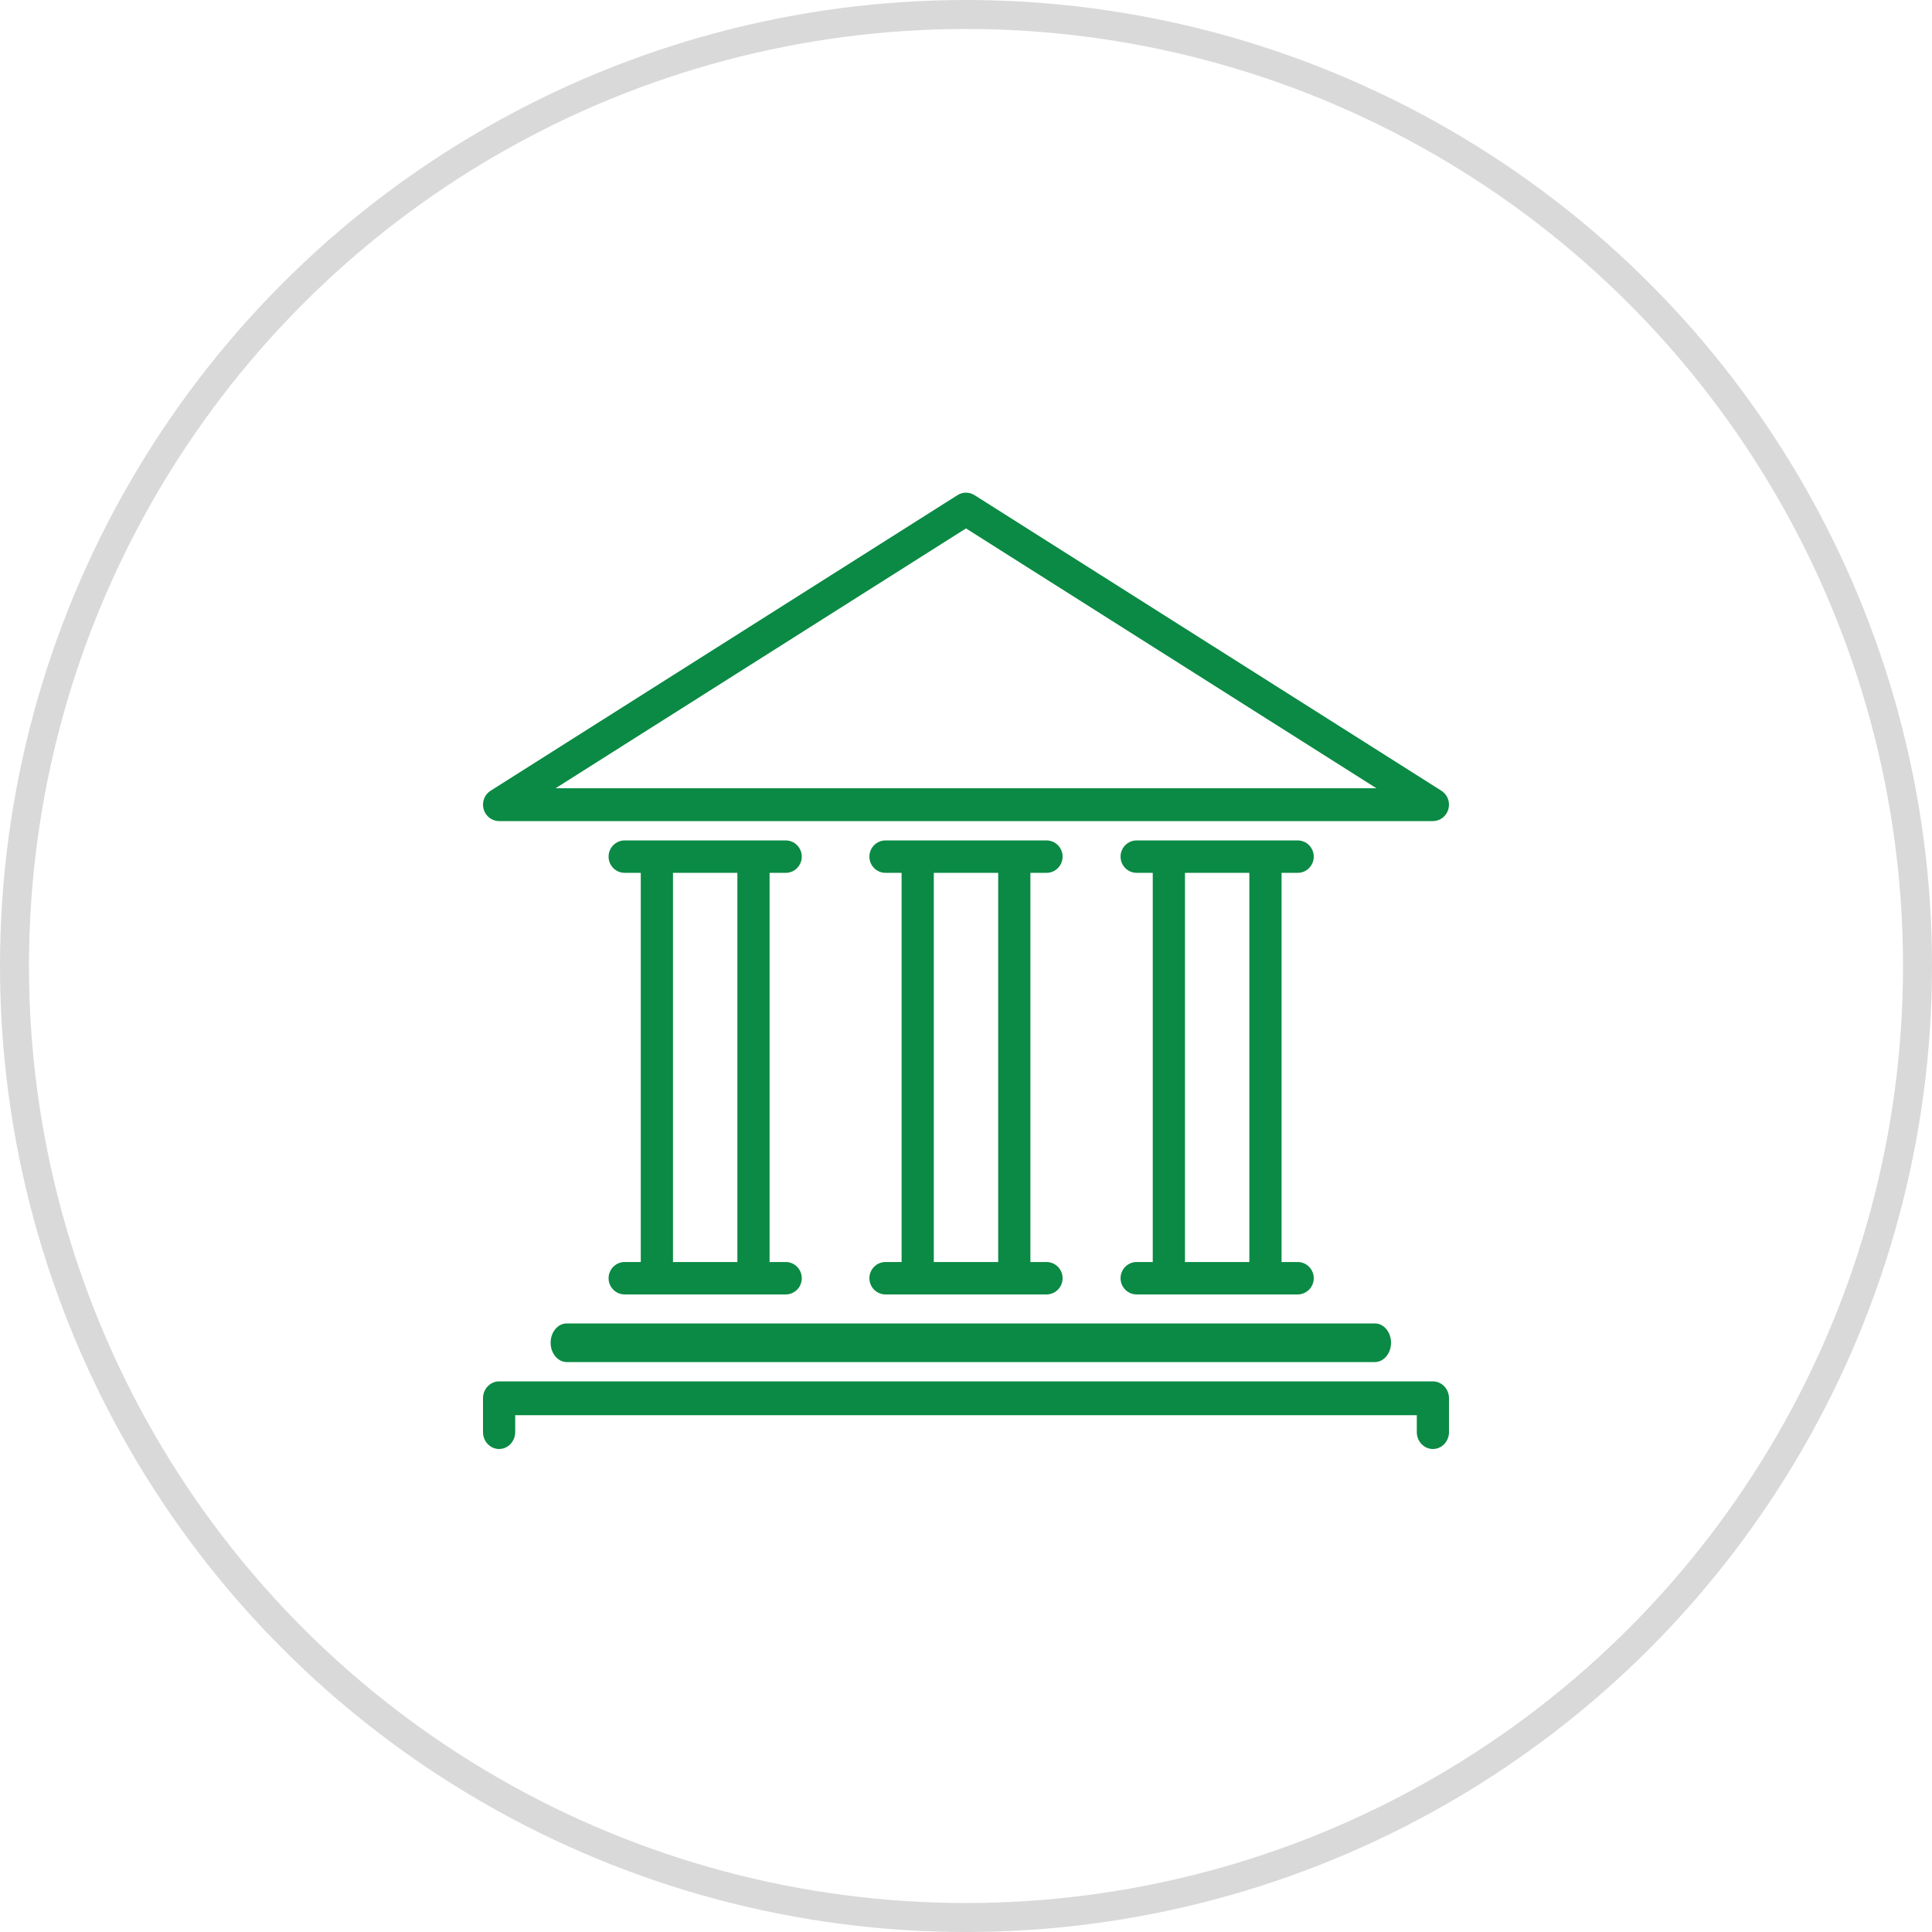
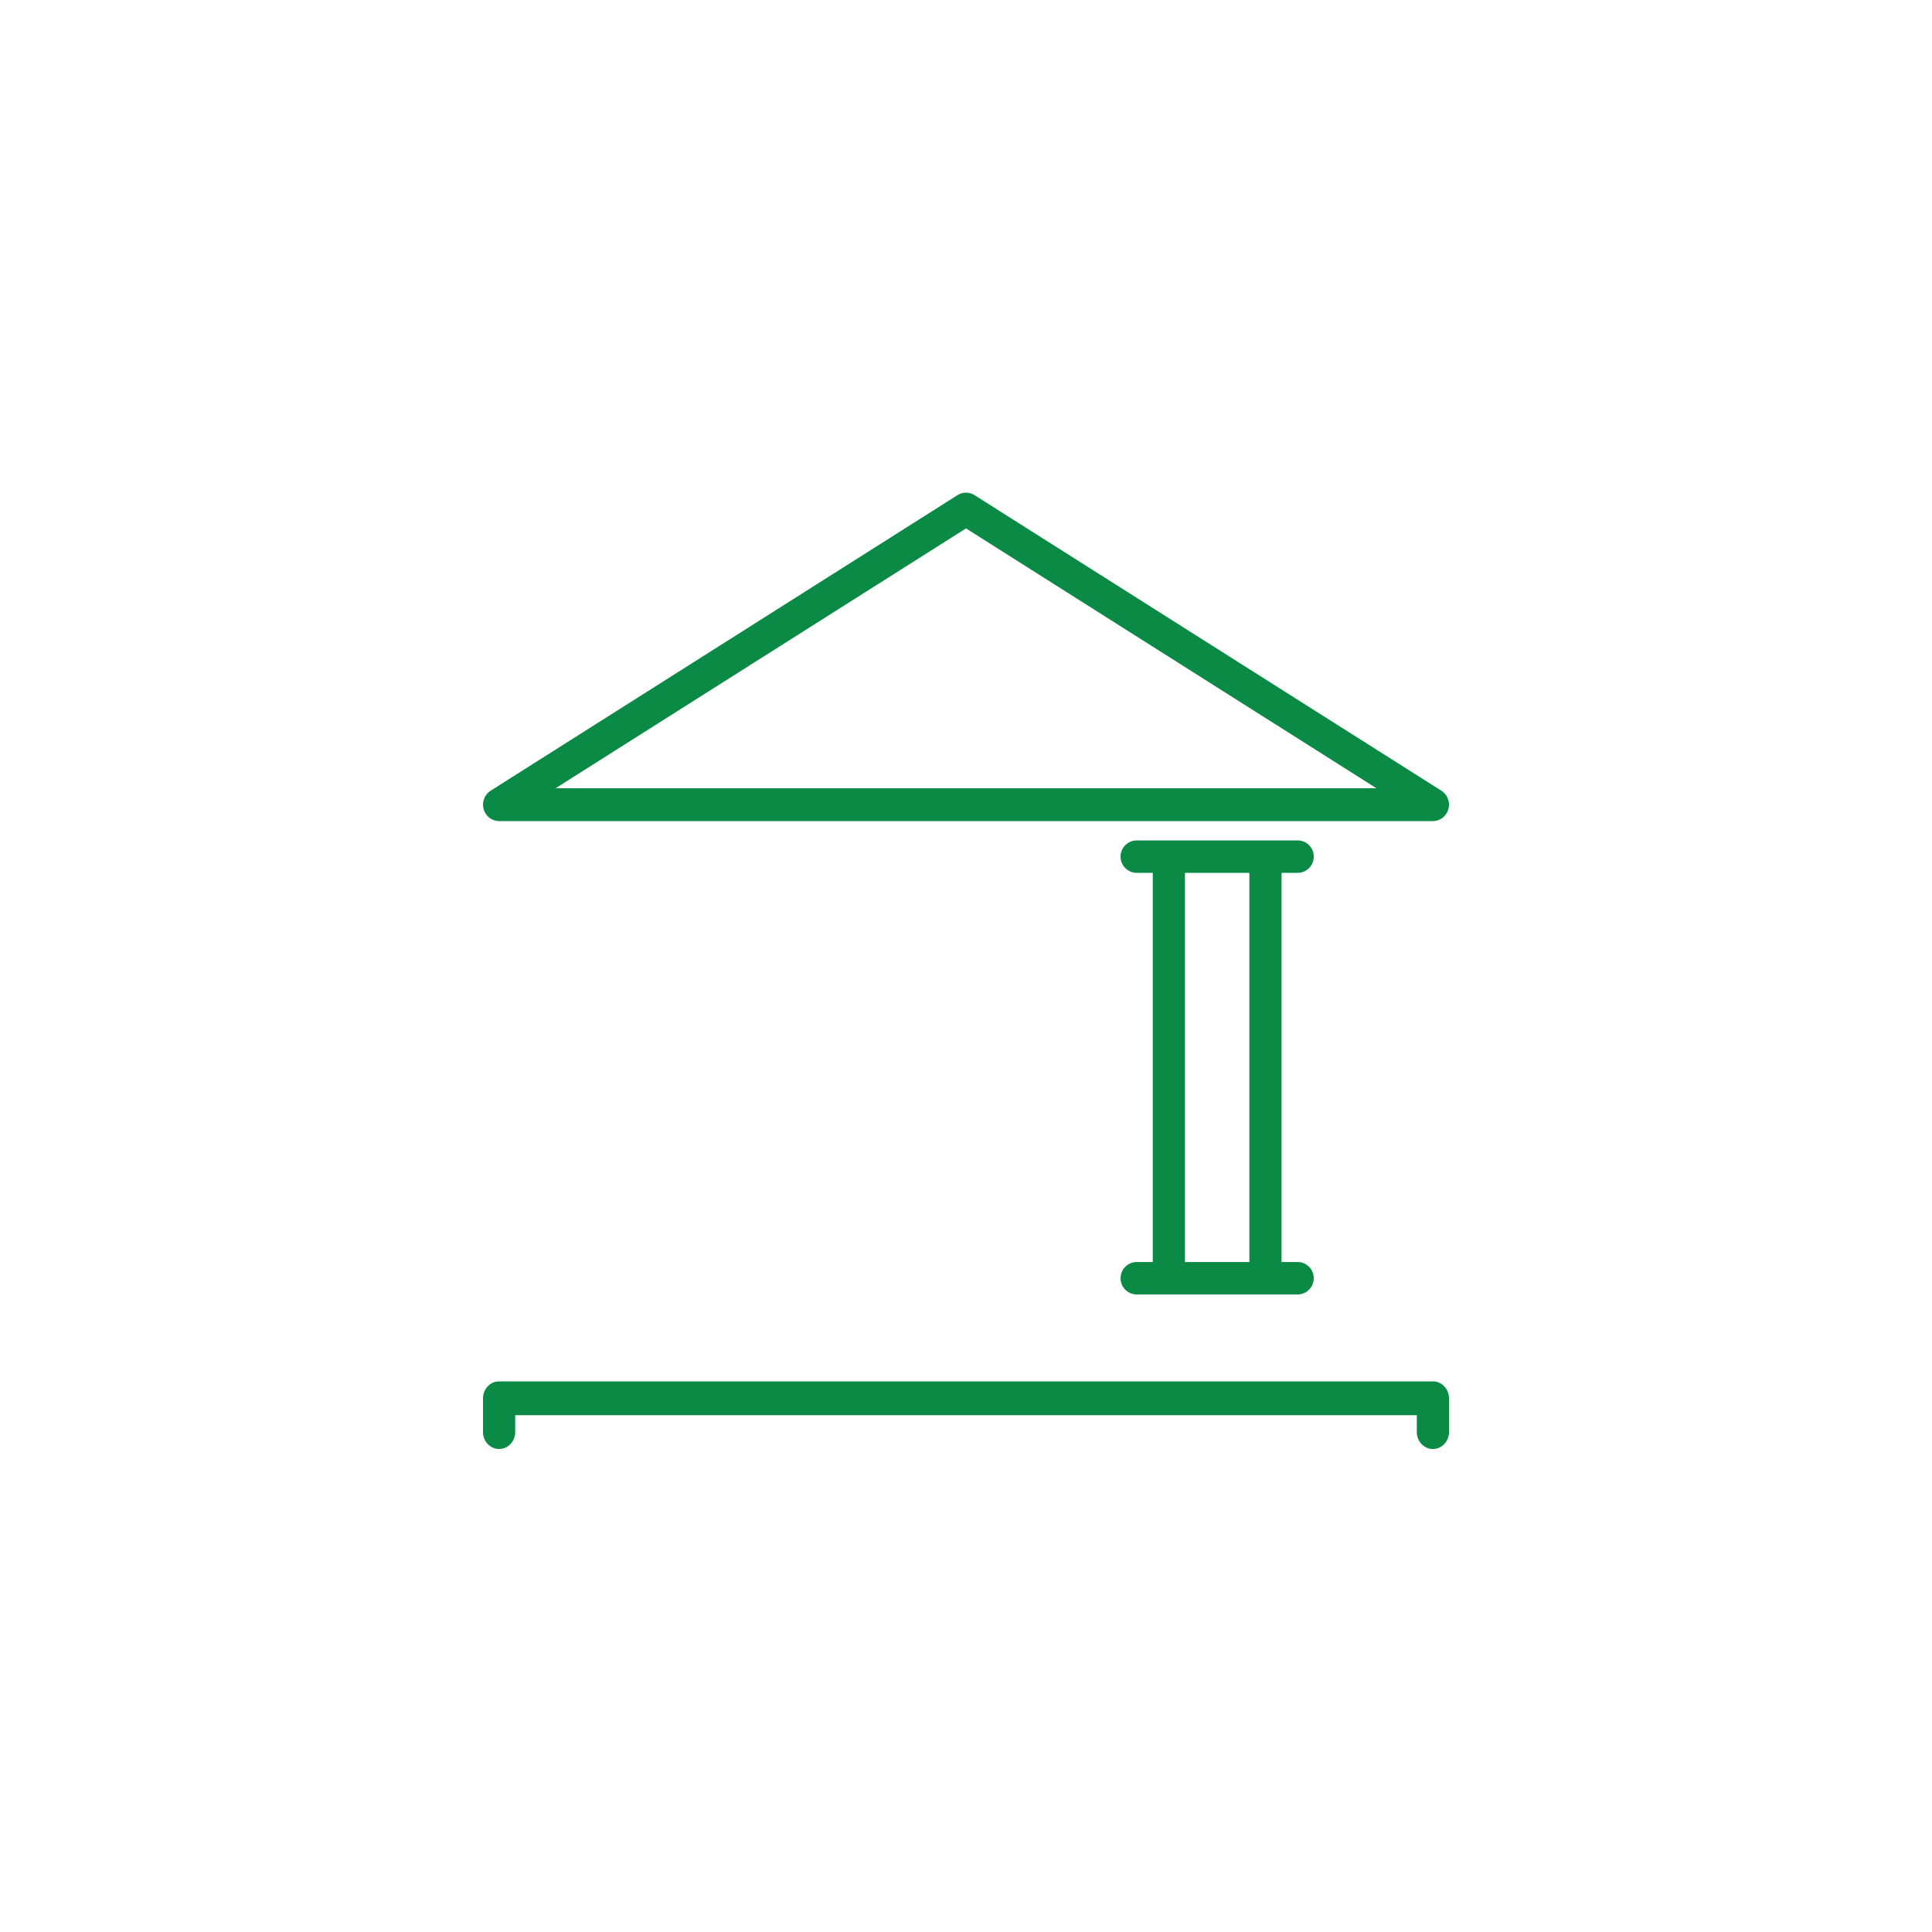
<svg xmlns="http://www.w3.org/2000/svg" width="200px" height="200px" viewBox="0 0 200 200" version="1.1">
  <title>icon_trust_accounting</title>
  <desc>Created with Sketch.</desc>
  <defs />
  <g id="Page-1" stroke="none" stroke-width="1" fill="none" fill-rule="evenodd">
    <g id="Desktop-HD-Copy" transform="translate(-145, -461)">
      <g id="icon_trust_accounting" transform="translate(145, 461)">
-         <circle id="Oval-2" stroke="#D9D9D9" stroke-width="3" cx="100" cy="100" r="98.5" />
        <g id="bank" transform="translate(50, 51)" fill-rule="nonzero" fill="#0A8A44">
-           <path d="M14.667,79.643 C13.747,79.643 13,80.395 13,81.321 C13,82.248 13.747,83 14.667,83 L31.333,83 C32.253,83 33,82.248 33,81.321 C33,80.395 32.253,79.643 31.333,79.643 L29.667,79.643 L29.667,39.357 L31.333,39.357 C32.253,39.357 33,38.605 33,37.679 C33,36.752 32.253,36 31.333,36 L14.667,36 C13.747,36 13,36.752 13,37.679 C13,38.605 13.747,39.357 14.667,39.357 L16.333,39.357 L16.333,79.643 L14.667,79.643 Z M19.667,39.357 L26.333,39.357 L26.333,79.643 L19.667,79.643 L19.667,39.357 L19.667,39.357 Z" id="Shape" />
          <path d="M1.667,34 L98.333,34 C99.078,34 99.731,33.497 99.936,32.766 C100.14,32.036 99.845,31.256 99.211,30.855 L50.878,0.255 C50.34,-0.085 49.66,-0.085 49.122,0.255 L0.789,30.855 C0.155,31.256 -0.14,32.037 0.064,32.766 C0.269,33.497 0.922,34 1.667,34 Z M50,3.701 L92.488,30.6 L7.512,30.6 L50,3.701 Z" id="Shape" />
-           <path d="M7,88 C7,89.104 7.75,90 8.673,90 L92.327,90 C93.25,90 94,89.104 94,88 C94,86.896 93.25,86 92.327,86 L8.673,86 C7.75,86 7,86.896 7,88 Z" id="Shape" />
          <path d="M98.333,92 L1.667,92 C0.747,92 0,92.784 0,93.75 L0,97.25 C0,98.216 0.747,99 1.667,99 C2.587,99 3.333,98.216 3.333,97.25 L3.333,95.5 L96.667,95.5 L96.667,97.25 C96.667,98.216 97.413,99 98.333,99 C99.253,99 100,98.216 100,97.25 L100,93.75 C100,92.784 99.254,92 98.333,92 Z" id="Shape" />
-           <path d="M41.667,79.643 C40.747,79.643 40,80.395 40,81.321 C40,82.248 40.747,83 41.667,83 L58.333,83 C59.253,83 60,82.248 60,81.321 C60,80.395 59.253,79.643 58.333,79.643 L56.667,79.643 L56.667,39.357 L58.333,39.357 C59.253,39.357 60,38.605 60,37.679 C60,36.752 59.253,36 58.333,36 L41.667,36 C40.747,36 40,36.752 40,37.679 C40,38.605 40.747,39.357 41.667,39.357 L43.333,39.357 L43.333,79.643 L41.667,79.643 Z M46.667,39.357 L53.333,39.357 L53.333,79.643 L46.667,79.643 L46.667,39.357 L46.667,39.357 Z" id="Shape" />
          <path d="M67.667,79.643 C66.747,79.643 66,80.395 66,81.321 C66,82.248 66.747,83 67.667,83 L84.333,83 C85.253,83 86,82.248 86,81.321 C86,80.395 85.253,79.643 84.333,79.643 L82.667,79.643 L82.667,39.357 L84.333,39.357 C85.253,39.357 86,38.605 86,37.679 C86,36.752 85.253,36 84.333,36 L67.667,36 C66.747,36 66,36.752 66,37.679 C66,38.605 66.747,39.357 67.667,39.357 L69.333,39.357 L69.333,79.643 L67.667,79.643 Z M72.667,39.357 L79.333,39.357 L79.333,79.643 L72.667,79.643 L72.667,39.357 Z" id="Shape" />
        </g>
      </g>
    </g>
  </g>
</svg>